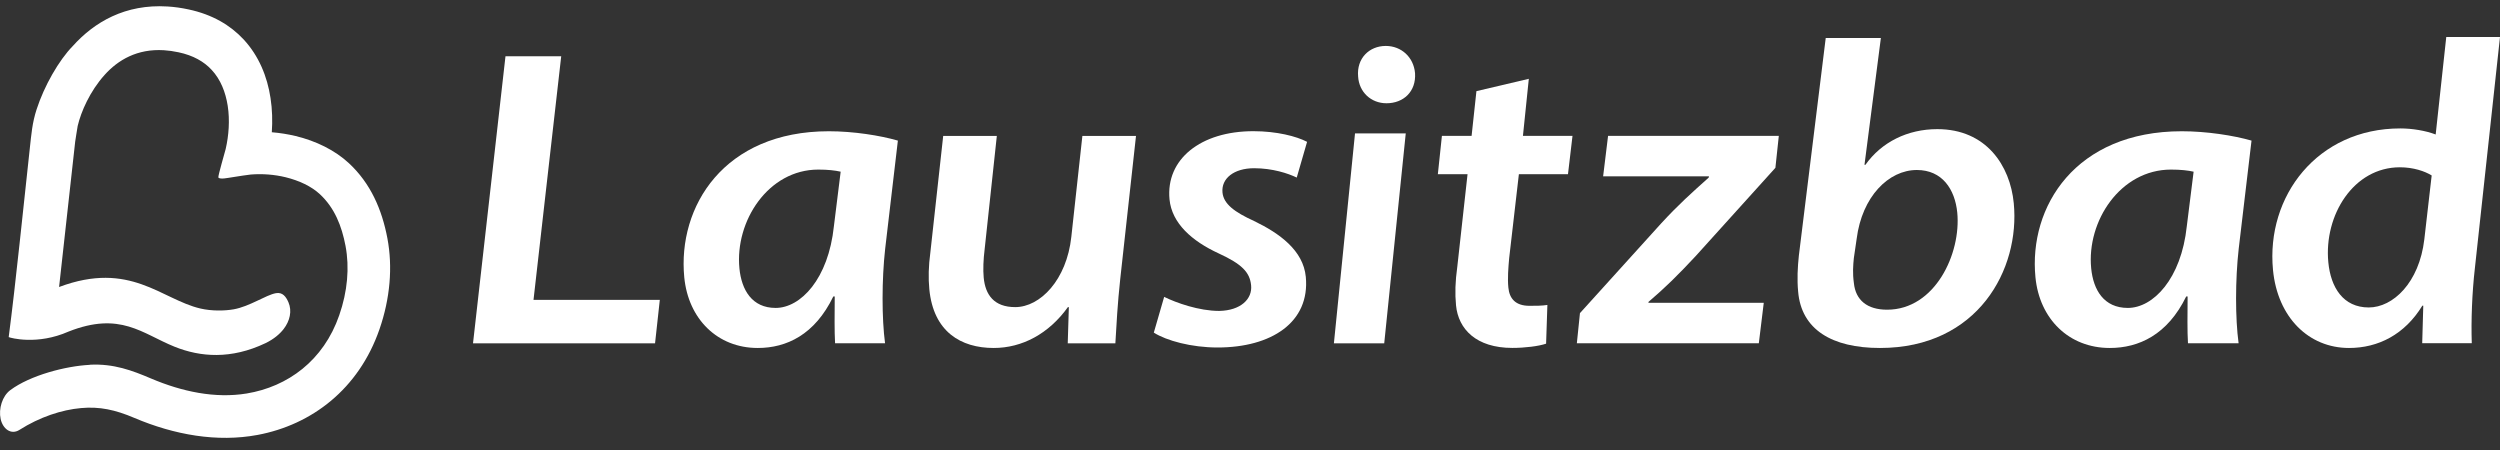
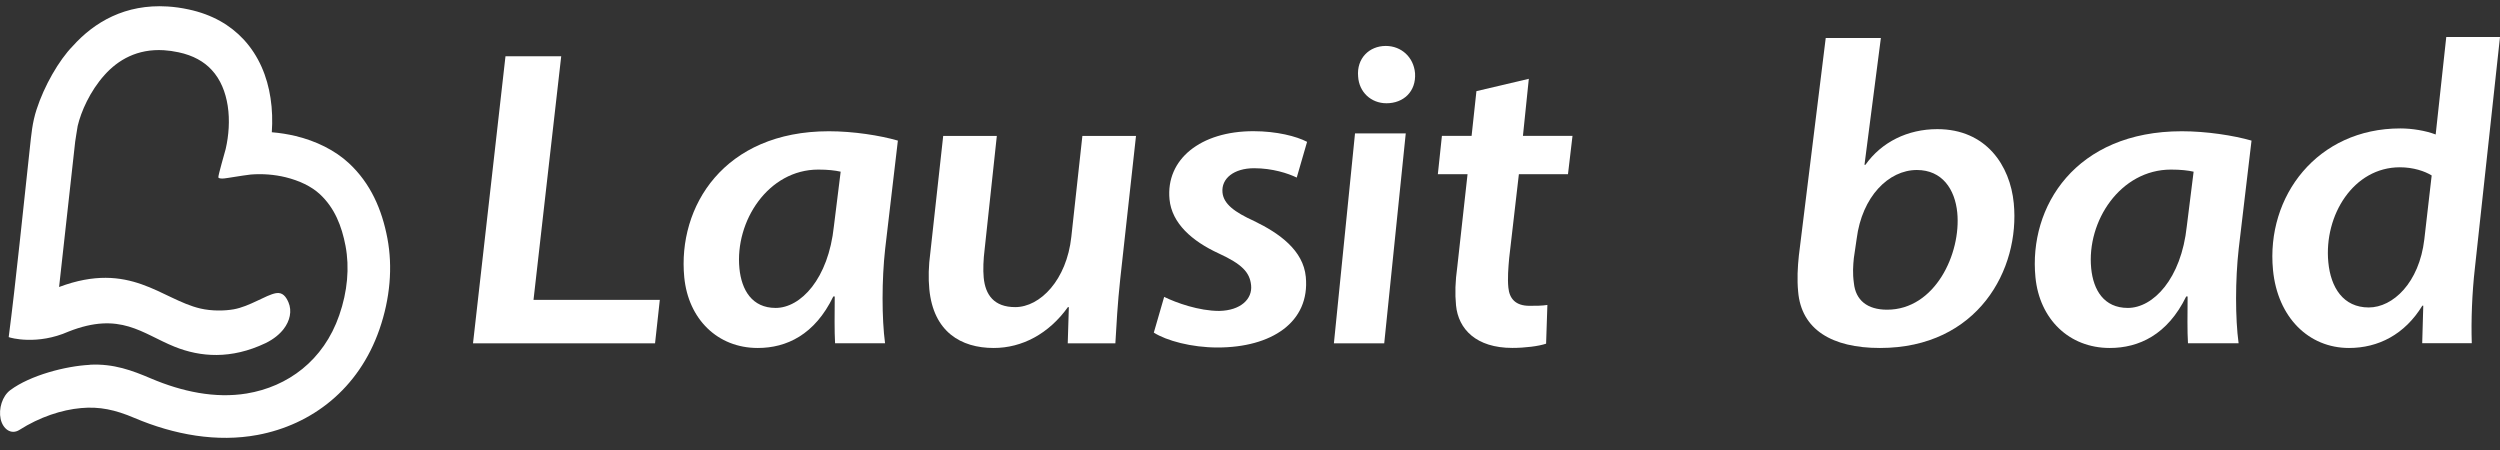
<svg xmlns="http://www.w3.org/2000/svg" width="200" height="36" viewBox="0 0 200 36" fill="none">
  <rect x="0" y="0" width="200" height="36" fill="#333333" stroke="none" />
  <g clip-path="url(#clip0_12_219)">
    <path d="M40.438 4.503H44.897L42.681 23.99H52.785L52.404 27.466H37.841L40.438 4.507V4.503Z" fill="white" />
    <path d="M66.806 27.466C66.75 26.478 66.769 25.147 66.778 23.717H66.665C65.183 26.784 62.916 27.838 60.621 27.838C57.399 27.838 55.066 25.523 54.741 22.184C54.196 16.53 57.907 10.5 66.312 10.5C68.274 10.5 70.419 10.839 71.83 11.248L70.814 19.898C70.536 22.386 70.541 25.486 70.804 27.461H66.806V27.466ZM67.258 13.736C66.802 13.633 66.242 13.567 65.461 13.567C61.463 13.567 58.786 17.687 59.153 21.469C59.323 23.205 60.165 24.634 62.051 24.634C64.05 24.634 66.27 22.32 66.712 18.096L67.253 13.736H67.258Z" fill="white" />
    <path d="M90.88 10.876L89.619 22.32C89.403 24.296 89.313 26.031 89.229 27.466H85.419L85.508 24.569H85.433C83.899 26.713 81.754 27.838 79.497 27.838C76.872 27.838 74.675 26.544 74.346 23.139C74.261 22.254 74.28 21.3 74.431 20.175L75.456 10.876H79.746L78.772 19.936C78.669 20.754 78.636 21.572 78.697 22.217C78.829 23.581 79.516 24.569 81.218 24.569C83.217 24.569 85.334 22.391 85.706 18.948L86.59 10.876H90.88Z" fill="white" />
    <path d="M93.133 23.75C94.097 24.225 95.917 24.874 97.535 24.874C99.257 24.841 100.198 23.919 100.089 22.828C99.986 21.77 99.341 21.125 97.498 20.274C95.348 19.286 93.744 17.856 93.561 15.947C93.255 12.743 96.049 10.495 100.268 10.495C102.14 10.495 103.721 10.904 104.567 11.347L103.739 14.206C103.043 13.868 101.797 13.458 100.329 13.458C98.716 13.458 97.691 14.277 97.799 15.401C97.888 16.318 98.758 16.967 100.329 17.682C102.371 18.67 104.262 20.034 104.464 22.146C104.812 25.791 101.703 27.8 97.408 27.8C95.315 27.8 93.321 27.254 92.305 26.61L93.133 23.75Z" fill="white" />
    <path d="M106.712 27.466L108.401 10.674H112.46L110.738 27.466H106.717H106.712ZM108.65 6.121C108.518 4.672 109.539 3.675 110.861 3.675C112.107 3.675 113.09 4.573 113.203 5.848C113.302 7.33 112.272 8.261 110.922 8.261C109.675 8.261 108.725 7.362 108.65 6.125V6.121Z" fill="white" />
    <path d="M122.305 6.309L121.835 10.871H125.8L125.438 13.938H121.51L120.734 20.65C120.663 21.436 120.597 22.287 120.668 23.002C120.753 23.887 121.237 24.465 122.357 24.465C122.86 24.465 123.363 24.465 123.791 24.395L123.688 27.494C123.095 27.697 121.99 27.833 120.983 27.833C118.1 27.833 116.665 26.332 116.482 24.427C116.392 23.473 116.416 22.555 116.585 21.328L117.404 13.934H115.028L115.353 10.867H117.728L118.114 7.292L122.31 6.304L122.305 6.309Z" fill="white" />
-     <path d="M126.402 25.044L132.907 17.857C134.29 16.356 135.32 15.439 136.693 14.211L136.722 14.108H128.25L128.645 10.872H142.305L142.032 13.426L135.663 20.477C134.177 22.076 133.189 23.031 131.877 24.155V24.225H141.101L140.706 27.461H126.148L126.397 25.044H126.402Z" fill="white" />
    <path d="M150.47 3.04L149.158 13.186H149.233C150.527 11.361 152.611 10.331 154.986 10.331C158.904 10.331 160.809 13.256 161.101 16.248C161.618 21.544 158.236 27.838 150.395 27.838C146.552 27.838 144.106 26.361 143.852 23.332C143.758 22.367 143.81 21.37 143.909 20.444L146.058 3.04H150.466H150.47ZM148.307 20.651C148.25 21.234 148.199 21.855 148.311 22.645C148.448 24.018 149.384 24.776 150.969 24.776C154.812 24.776 156.9 20.27 156.581 17.005C156.397 15.147 155.381 13.6 153.349 13.6C151.087 13.6 148.961 15.73 148.533 19.103L148.307 20.651Z" fill="white" />
    <path d="M175.038 27.466C174.977 26.478 175 25.147 175.009 23.717H174.897C173.401 26.784 171.105 27.838 168.782 27.838C165.522 27.838 163.161 25.523 162.836 22.184C162.281 16.53 166.04 10.5 174.544 10.5C176.529 10.5 178.697 10.839 180.122 11.248L179.097 19.898C178.815 22.386 178.819 25.486 179.088 27.461H175.042L175.038 27.466ZM175.494 13.736C175.033 13.633 174.464 13.567 173.678 13.567C169.633 13.567 166.924 17.687 167.295 21.469C167.465 23.205 168.316 24.634 170.226 24.634C172.248 24.634 174.497 22.32 174.944 18.096L175.489 13.736H175.494Z" fill="white" />
    <path d="M200 2.96L197.987 21.488C197.766 23.421 197.681 25.627 197.742 27.457H193.777L193.862 24.456H193.787C192.375 26.765 190.254 27.838 187.921 27.838C184.694 27.838 182.201 25.387 181.839 21.591C181.275 15.693 185.39 10.274 192.027 10.274C192.954 10.274 194.045 10.448 194.854 10.759L195.701 2.96H200ZM194.534 14.037C193.984 13.694 193.062 13.383 191.99 13.383C188.283 13.383 185.908 17.212 186.265 20.975C186.458 23.012 187.465 24.597 189.501 24.597C191.43 24.597 193.537 22.631 193.946 19.145L194.534 14.037Z" fill="white" />
    <path d="M7.182 29.178C9.102 29.08 10.579 29.639 12.093 30.284C14.553 31.328 17.206 31.897 19.737 31.479C23.01 30.938 25.884 28.854 27.14 25.218C27.803 23.313 27.968 21.403 27.643 19.677C27.338 18.073 26.768 16.634 25.597 15.542C24.911 14.903 23.937 14.447 22.846 14.178C21.952 13.962 20.992 13.887 20.061 13.962C19.238 14.061 18.288 14.239 17.921 14.277C17.681 14.301 17.493 14.263 17.469 14.202C17.427 14.089 17.996 12.165 18.053 11.925C18.302 10.844 18.396 9.621 18.217 8.463C18.048 7.382 17.653 6.361 16.928 5.585C16.322 4.931 15.461 4.432 14.285 4.183C13.876 4.094 13.485 4.042 13.114 4.018C10.983 3.887 9.44 4.795 8.363 5.999C7.197 7.297 6.482 8.934 6.214 10.077C6.185 10.194 6.021 11.323 6.016 11.323L4.727 22.96C10.414 20.825 12.907 23.953 16.035 24.682C16.924 24.889 17.959 24.875 18.683 24.747C19.972 24.522 21.265 23.6 22.074 23.454C22.606 23.36 22.879 23.732 23.076 24.183C23.377 24.879 23.189 25.679 22.691 26.323C22.38 26.723 21.91 27.128 21.242 27.452C18.481 28.765 16.03 28.567 13.97 27.739C11.364 26.69 9.633 24.889 5.484 26.526C2.982 27.631 0.837 27.034 0.696 26.968C1.284 22.447 1.858 16.643 2.385 11.864C2.507 10.754 2.578 9.823 2.93 8.746C3.537 6.874 4.708 4.823 5.818 3.689C7.54 1.77 10.014 0.307 13.41 0.519C13.942 0.552 14.501 0.627 15.085 0.754C16.994 1.159 18.429 2.019 19.483 3.148C20.71 4.47 21.383 6.126 21.642 7.843C21.783 8.75 21.806 9.682 21.745 10.58C22.389 10.632 23.029 10.735 23.645 10.881C25.282 11.276 26.792 12.015 27.916 13.059C29.642 14.663 30.555 16.751 30.992 19.066C31.425 21.356 31.213 23.873 30.358 26.342C28.697 31.135 24.929 33.986 20.602 34.795C17.38 35.397 13.96 34.795 10.753 33.435C9.21 32.777 7.963 32.513 6.491 32.645C4.939 32.781 3.17 33.365 1.557 34.39C0.894 34.813 0.23 34.324 0.052 33.52C-0.127 32.701 0.183 31.685 0.823 31.21C2.422 30.02 5.263 29.282 7.182 29.188V29.174V29.178Z" fill="white" />
  </g>
  <defs>
    <clipPath id="clip0_12_219">
      <rect width="200" height="34.525" fill="white" transform="translate(0 0.5)" />
    </clipPath>
  </defs>
</svg>